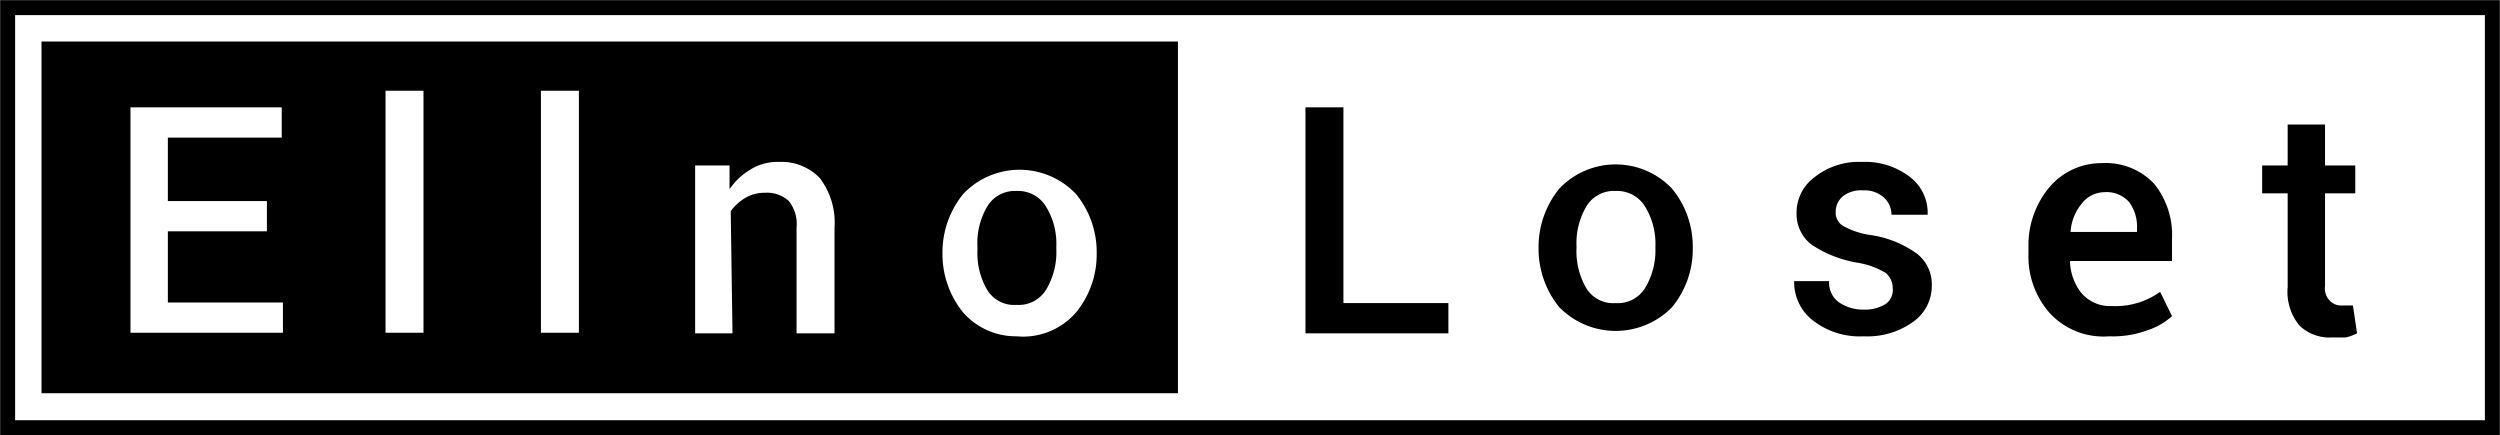
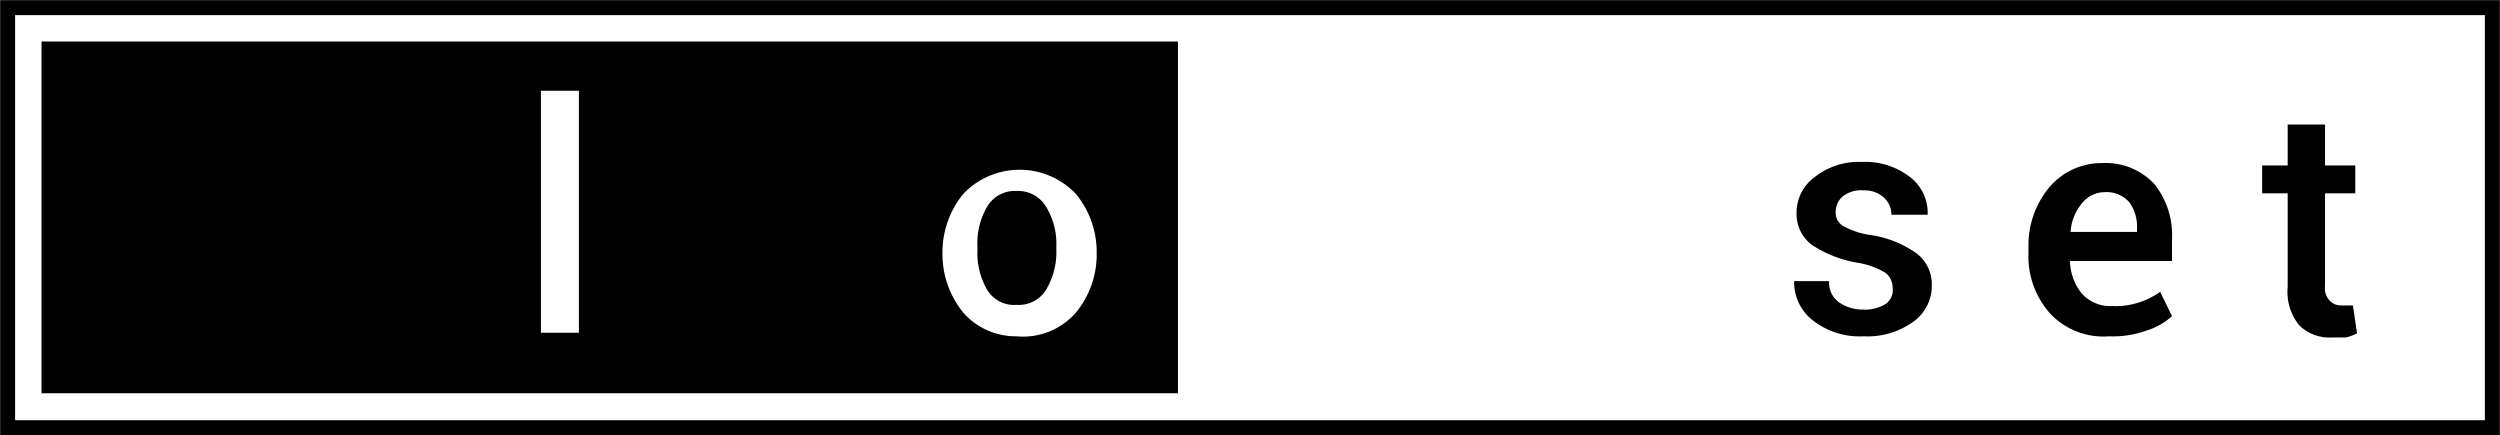
<svg xmlns="http://www.w3.org/2000/svg" id="レイヤー_1" data-name="レイヤー 1" viewBox="0 0 42.15 7.34">
  <rect x="0" y="0" width="42.15" height="7.34" fill="#808080" stroke="none" />
  <defs>
    <style>.cls-1,.cls-2{fill:#fff;}.cls-1{stroke:#000;stroke-miterlimit:10;stroke-width:0.25px;}</style>
  </defs>
  <polygon class="cls-1" points="20.44 0.13 19.87 0.13 0.13 0.13 0.13 7.21 19.87 7.21 20.44 7.21 42.02 7.21 42.02 0.13 20.44 0.13" />
  <rect x="0.7" y="0.7" width="19.16" height="5.93" />
-   <polygon class="cls-2" points="4.77 5.1 2.83 5.1 2.83 3.9 4.5 3.9 4.5 3.39 2.83 3.39 2.83 2.32 4.75 2.32 4.75 1.81 2.2 1.81 2.2 5.61 4.77 5.61 4.77 5.1" />
-   <rect class="cls-2" x="6.5" y="1.53" width="0.64" height="4.08" />
  <rect class="cls-2" x="9.12" y="1.53" width="0.64" height="4.08" />
-   <path class="cls-2" d="M22.9,5.07a.83.83,0,0,1,.24-.22.64.64,0,0,1,.34-.09.54.54,0,0,1,.4.14.62.62,0,0,1,.13.45V7.13h.64V5.35a1.24,1.24,0,0,0-.25-.84.9.9,0,0,0-.69-.27.86.86,0,0,0-.48.13,1.1,1.1,0,0,0-.35.33l0-.4h-.58V7.13h.63Z" transform="translate(-10.58 -1.51)" />
  <path class="cls-2" d="M27.72,7.18a1.18,1.18,0,0,0,1-.4,1.54,1.54,0,0,0,.35-1v0a1.54,1.54,0,0,0-.35-1,1.31,1.31,0,0,0-1.9,0,1.56,1.56,0,0,0-.35,1v0a1.56,1.56,0,0,0,.35,1A1.18,1.18,0,0,0,27.72,7.18Zm-.66-1.5A1.22,1.22,0,0,1,27.22,5a.54.54,0,0,1,.5-.27.55.55,0,0,1,.5.27,1.2,1.2,0,0,1,.17.66v.06a1.23,1.23,0,0,1-.17.67.54.54,0,0,1-.5.26.53.53,0,0,1-.5-.26,1.23,1.23,0,0,1-.16-.67Z" transform="translate(-10.58 -1.51)" />
-   <path d="M33.23,6.62H35v.51H32.59V3.32h.64Z" transform="translate(-10.58 -1.51)" />
-   <path d="M36.52,5.69a1.56,1.56,0,0,1,.35-1,1.31,1.31,0,0,1,1.9,0,1.54,1.54,0,0,1,.35,1v0a1.54,1.54,0,0,1-.35,1,1.33,1.33,0,0,1-1.9,0,1.56,1.56,0,0,1-.35-1Zm.64,0a1.23,1.23,0,0,0,.16.67.53.53,0,0,0,.5.26.54.54,0,0,0,.5-.26,1.23,1.23,0,0,0,.17-.67V5.68A1.2,1.2,0,0,0,38.32,5a.55.55,0,0,0-.5-.27.54.54,0,0,0-.5.27,1.22,1.22,0,0,0-.16.66Z" transform="translate(-10.58 -1.51)" />
  <path d="M42.49,6.36a.32.32,0,0,0-.12-.25,1.33,1.33,0,0,0-.47-.17,2,2,0,0,1-.77-.3.65.65,0,0,1-.26-.54.74.74,0,0,1,.3-.6,1.2,1.2,0,0,1,.8-.26,1.24,1.24,0,0,1,.82.26.76.76,0,0,1,.29.63v0h-.61a.39.39,0,0,0-.14-.3A.48.48,0,0,0,42,4.72a.5.5,0,0,0-.35.1.34.34,0,0,0-.12.26.26.26,0,0,0,.11.23,1.3,1.3,0,0,0,.46.16,1.78,1.78,0,0,1,.79.31.65.65,0,0,1,.26.54.74.74,0,0,1-.32.62,1.32,1.32,0,0,1-.83.24,1.28,1.28,0,0,1-.87-.28.81.81,0,0,1-.3-.65v0h.59a.4.4,0,0,0,.17.36.71.71,0,0,0,.41.12.66.66,0,0,0,.38-.1A.29.29,0,0,0,42.49,6.36Z" transform="translate(-10.58 -1.51)" />
  <path d="M46.14,7.18a1.23,1.23,0,0,1-1-.39,1.44,1.44,0,0,1-.36-1V5.67a1.52,1.52,0,0,1,.35-1,1.15,1.15,0,0,1,.89-.41,1.12,1.12,0,0,1,.88.35,1.37,1.37,0,0,1,.3.93v.37H45.48v0a.9.9,0,0,0,.2.55.64.64,0,0,0,.51.21A1.29,1.29,0,0,0,47,6.43l.2.41a1.13,1.13,0,0,1-.42.24A1.66,1.66,0,0,1,46.14,7.18Zm-.08-2.43a.49.49,0,0,0-.38.19.83.83,0,0,0-.19.48h1.12V5.36a.7.7,0,0,0-.13-.44A.51.51,0,0,0,46.06,4.75Z" transform="translate(-10.58 -1.51)" />
  <path d="M49.78,3.61V4.3h.51v.47h-.51V6.33a.3.3,0,0,0,.08.25.26.26,0,0,0,.2.08h.1l.09,0,.07.47a.84.84,0,0,1-.19.07l-.24,0a.73.73,0,0,1-.54-.2.89.89,0,0,1-.2-.65V4.77h-.43V4.3h.43V3.61Z" transform="translate(-10.58 -1.51)" />
</svg>